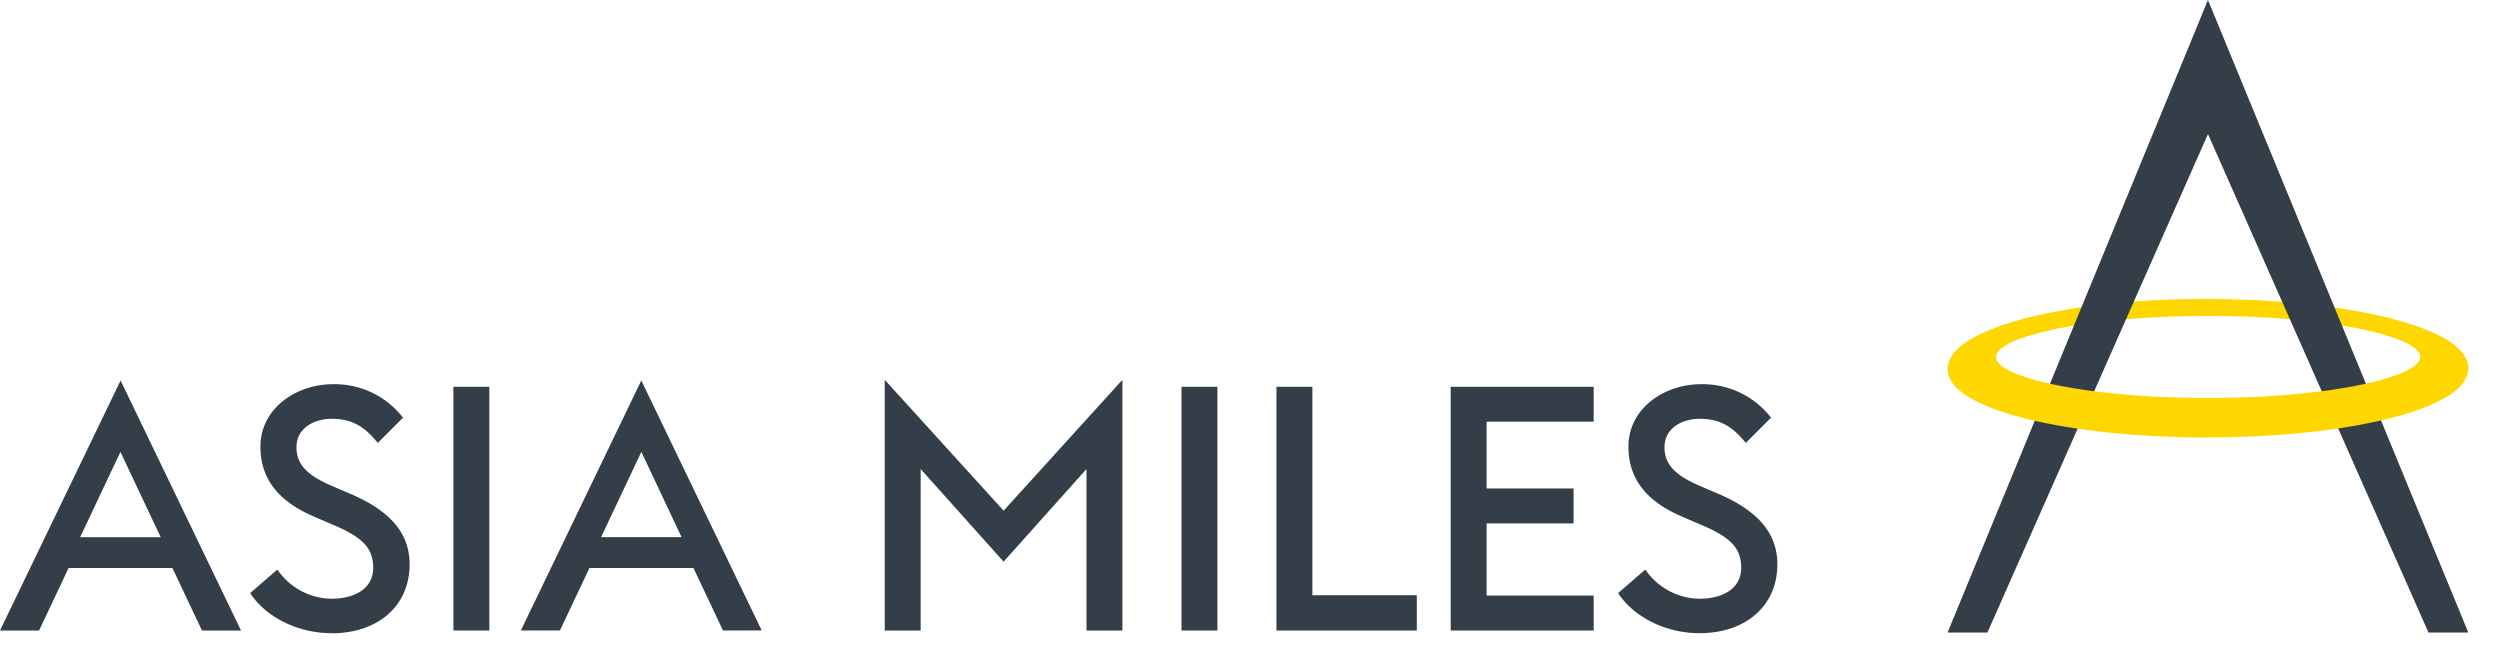
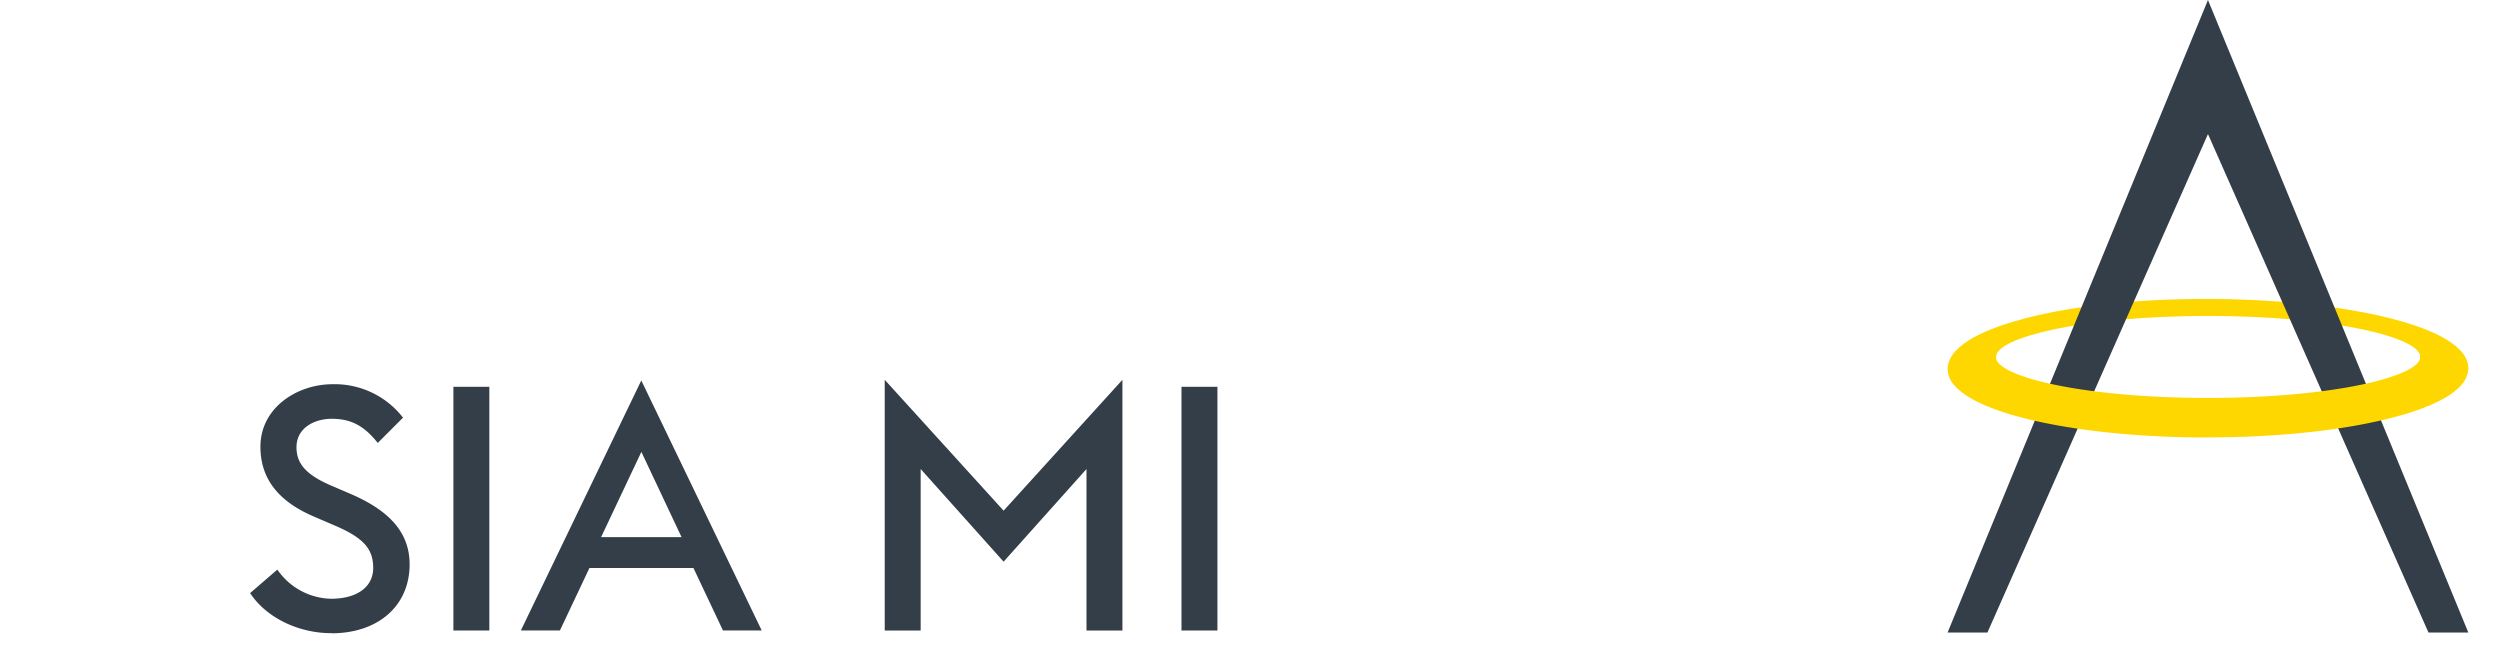
<svg xmlns="http://www.w3.org/2000/svg" id="Layer_1" data-name="Layer 1" viewBox="0 0 640 170">
  <defs>
    <style>.cls-1{fill:#333e48;}.cls-2{fill:gold;}</style>
  </defs>
  <title>m_header_logo</title>
-   <path class="cls-1" d="M435,162.09c-8.26,0-16.27-3.83-20.42-9.75l-.35-.51,6.95-6,.45.58a17.11,17.11,0,0,0,13.29,6.87c6.68,0,10.83-3,10.83-7.91s-2.59-7.69-9.55-10.71l-5.58-2.4c-9.24-3.93-13.74-9.79-13.74-17.9,0-10,9.39-16,18.48-16a22.12,22.12,0,0,1,17.63,8.07l.4.48-6.47,6.48-.48-.58c-3.35-4-6.63-5.6-11.33-5.6-4.34,0-9,2.29-9,7.3,0,4.19,2.5,7,8.61,9.68l5.58,2.4C450.3,131,455,136.67,455,144.48c0,10.54-8,17.62-20,17.62" />
  <path class="cls-1" d="M84.8,162.09c-8.26,0-16.27-3.83-20.42-9.75l-.35-.51,6.95-6,.45.58a17.1,17.1,0,0,0,13.29,6.87c6.68,0,10.82-3,10.82-7.91s-2.59-7.69-9.55-10.71l-5.58-2.4c-9.24-3.94-13.74-9.79-13.74-17.9,0-10,9.39-16,18.48-16a22.12,22.12,0,0,1,17.63,8.07l.4.48-6.47,6.48-.48-.58c-3.34-4-6.63-5.6-11.33-5.6-4.35,0-9,2.29-9,7.3,0,4.19,2.49,7,8.61,9.68l5.58,2.4c10.08,4.41,14.77,10.1,14.77,17.91,0,10.54-8,17.62-20,17.62" />
-   <polygon class="cls-1" points="371.38 161.41 371.38 99.02 407.98 99.02 407.98 107.95 380.57 107.95 380.57 125.05 402.83 125.05 402.83 133.99 380.57 133.99 380.57 152.47 407.98 152.47 407.98 161.41 371.38 161.41" />
-   <polygon class="cls-1" points="326.77 161.41 326.77 99.02 335.97 99.02 335.97 152.38 362.7 152.38 362.7 161.41 326.77 161.41" />
  <rect class="cls-1" x="302.46" y="99.02" width="9.2" height="62.39" />
  <polygon class="cls-1" points="278.14 161.41 278.14 120.07 256.92 143.79 235.69 120.07 235.69 161.41 226.49 161.41 226.49 97.23 256.92 130.73 287.34 97.23 287.34 161.41 278.14 161.41" />
  <path class="cls-1" d="M195,161.4l-30.83-64-30.83,64h10l7.56-16h26.62l7.56,16Zm-20.52-23.89H153.88l10.31-21.83Z" />
  <rect class="cls-1" x="116.07" y="99.02" width="9.2" height="62.39" />
-   <path class="cls-1" d="M30.83,115.69l10.31,21.83H20.52ZM0,161.41H10l7.56-16H44.14l7.56,16h10l-30.83-64Z" />
  <path class="cls-2" d="M498.6,94.18c.39-6.37,11.2-10.46,20.14-12.76,12.26-3.16,28.46-4.89,45.62-4.89h.93c32.74,0,66.6,6.62,66.6,17.71l-.39,1.31-11.91-3.41v-.79c0-5-22.3-10.47-54.31-10.47S511,86.38,511,91.33v.79l-11.84,3.28Z" />
  <polygon class="cls-1" points="565.24 0 498.58 161.93 508.78 161.93 565.24 34.32 621.69 161.93 631.89 161.93 565.24 0" />
  <path class="cls-2" d="M565.28,112c-31.55,0-58.26-5.49-64.94-13.34a6.26,6.26,0,0,1-1.74-4.43l.35-.73,12-3.41v1.31c0,5,22.31,10.47,54.32,10.47s54.31-5.52,54.31-10.47V90.05l12.08,3.21.22,1c0,6.39-10.85,10.48-20,12.8-12.47,3.17-29,4.91-46.65,4.91Z" />
</svg>